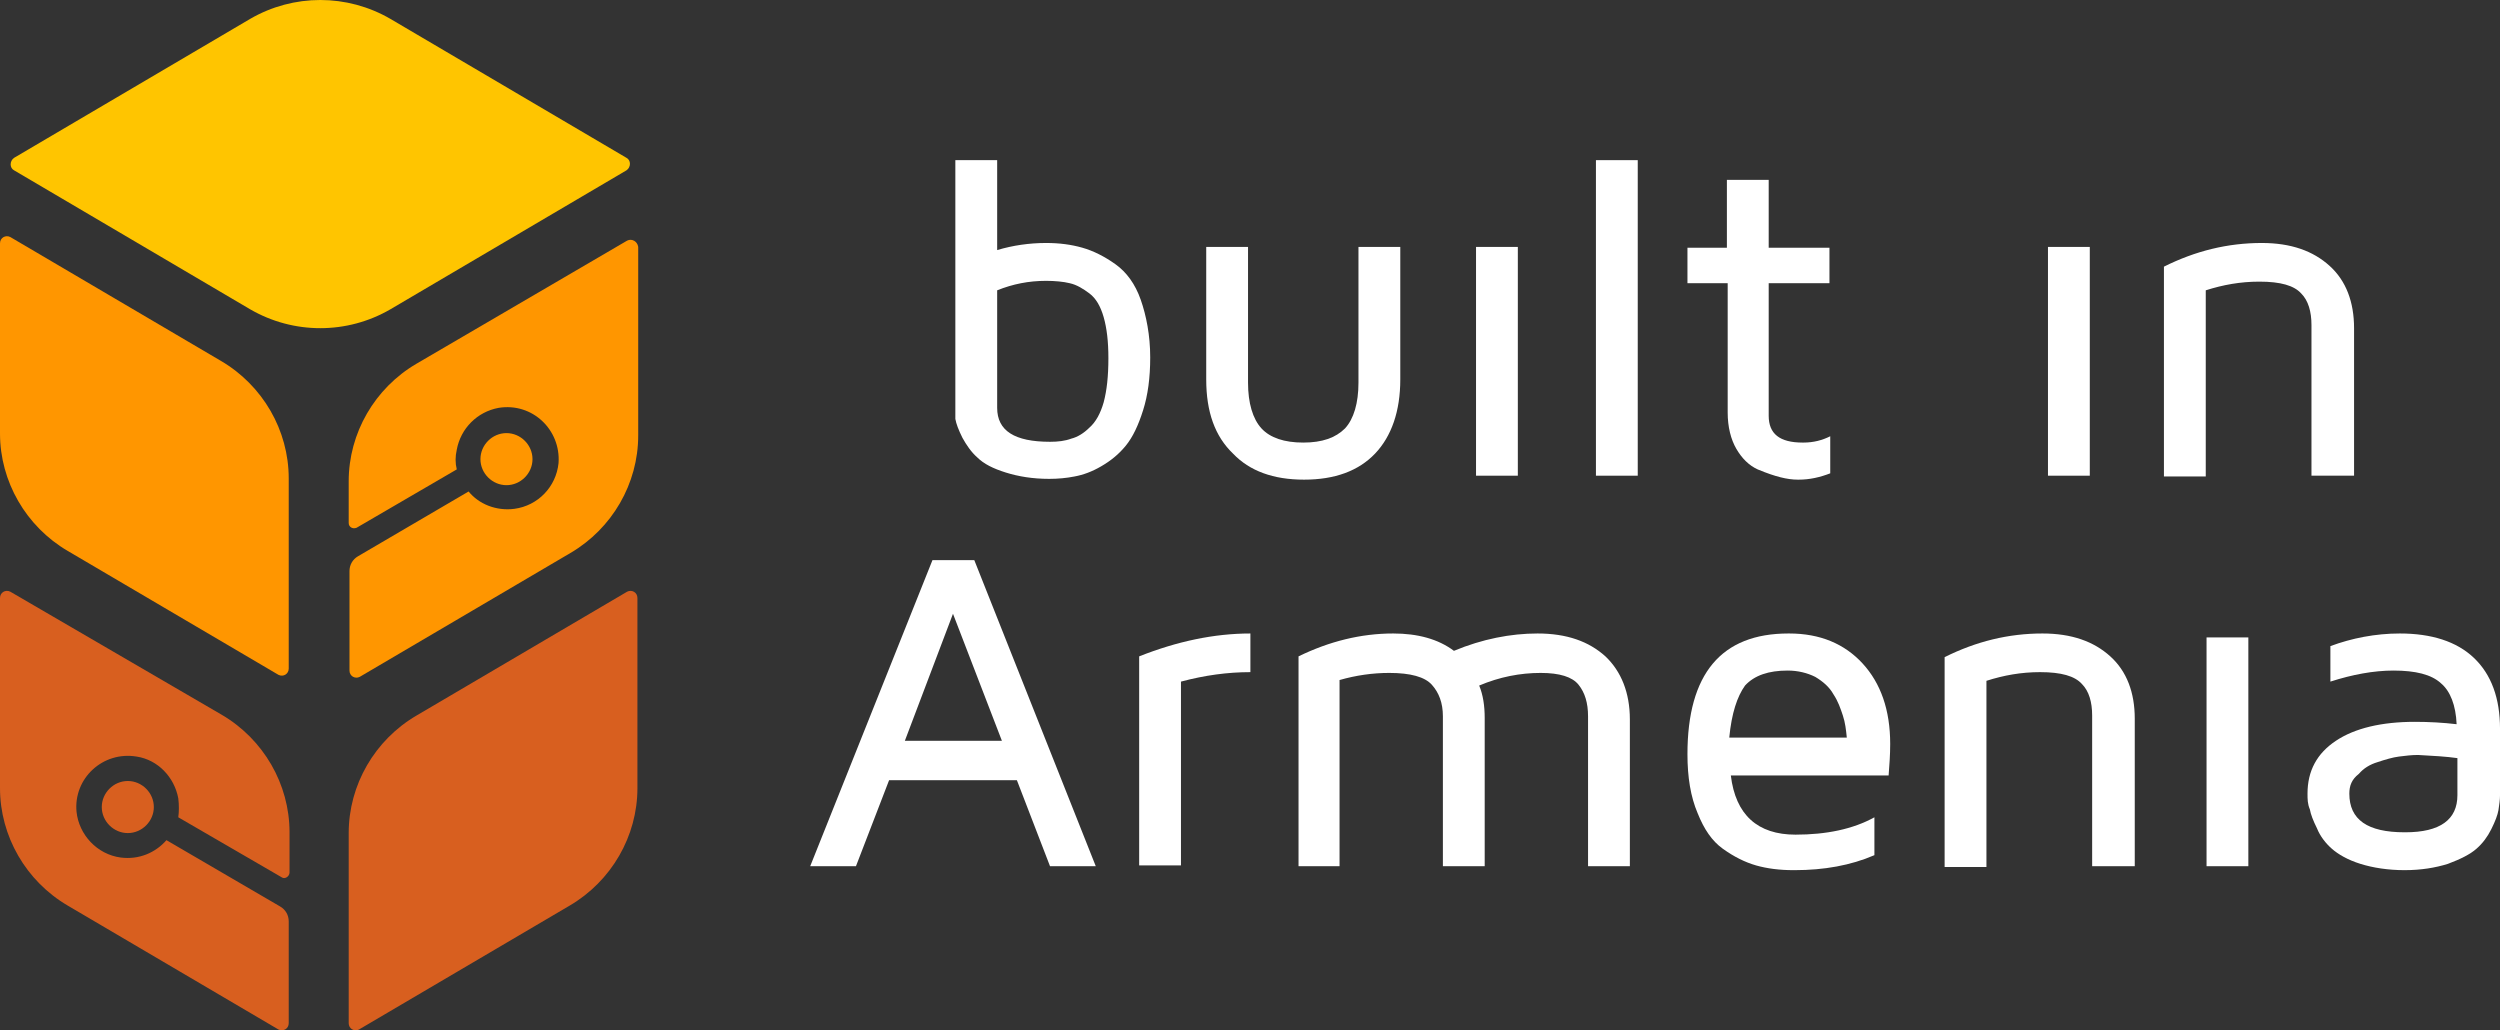
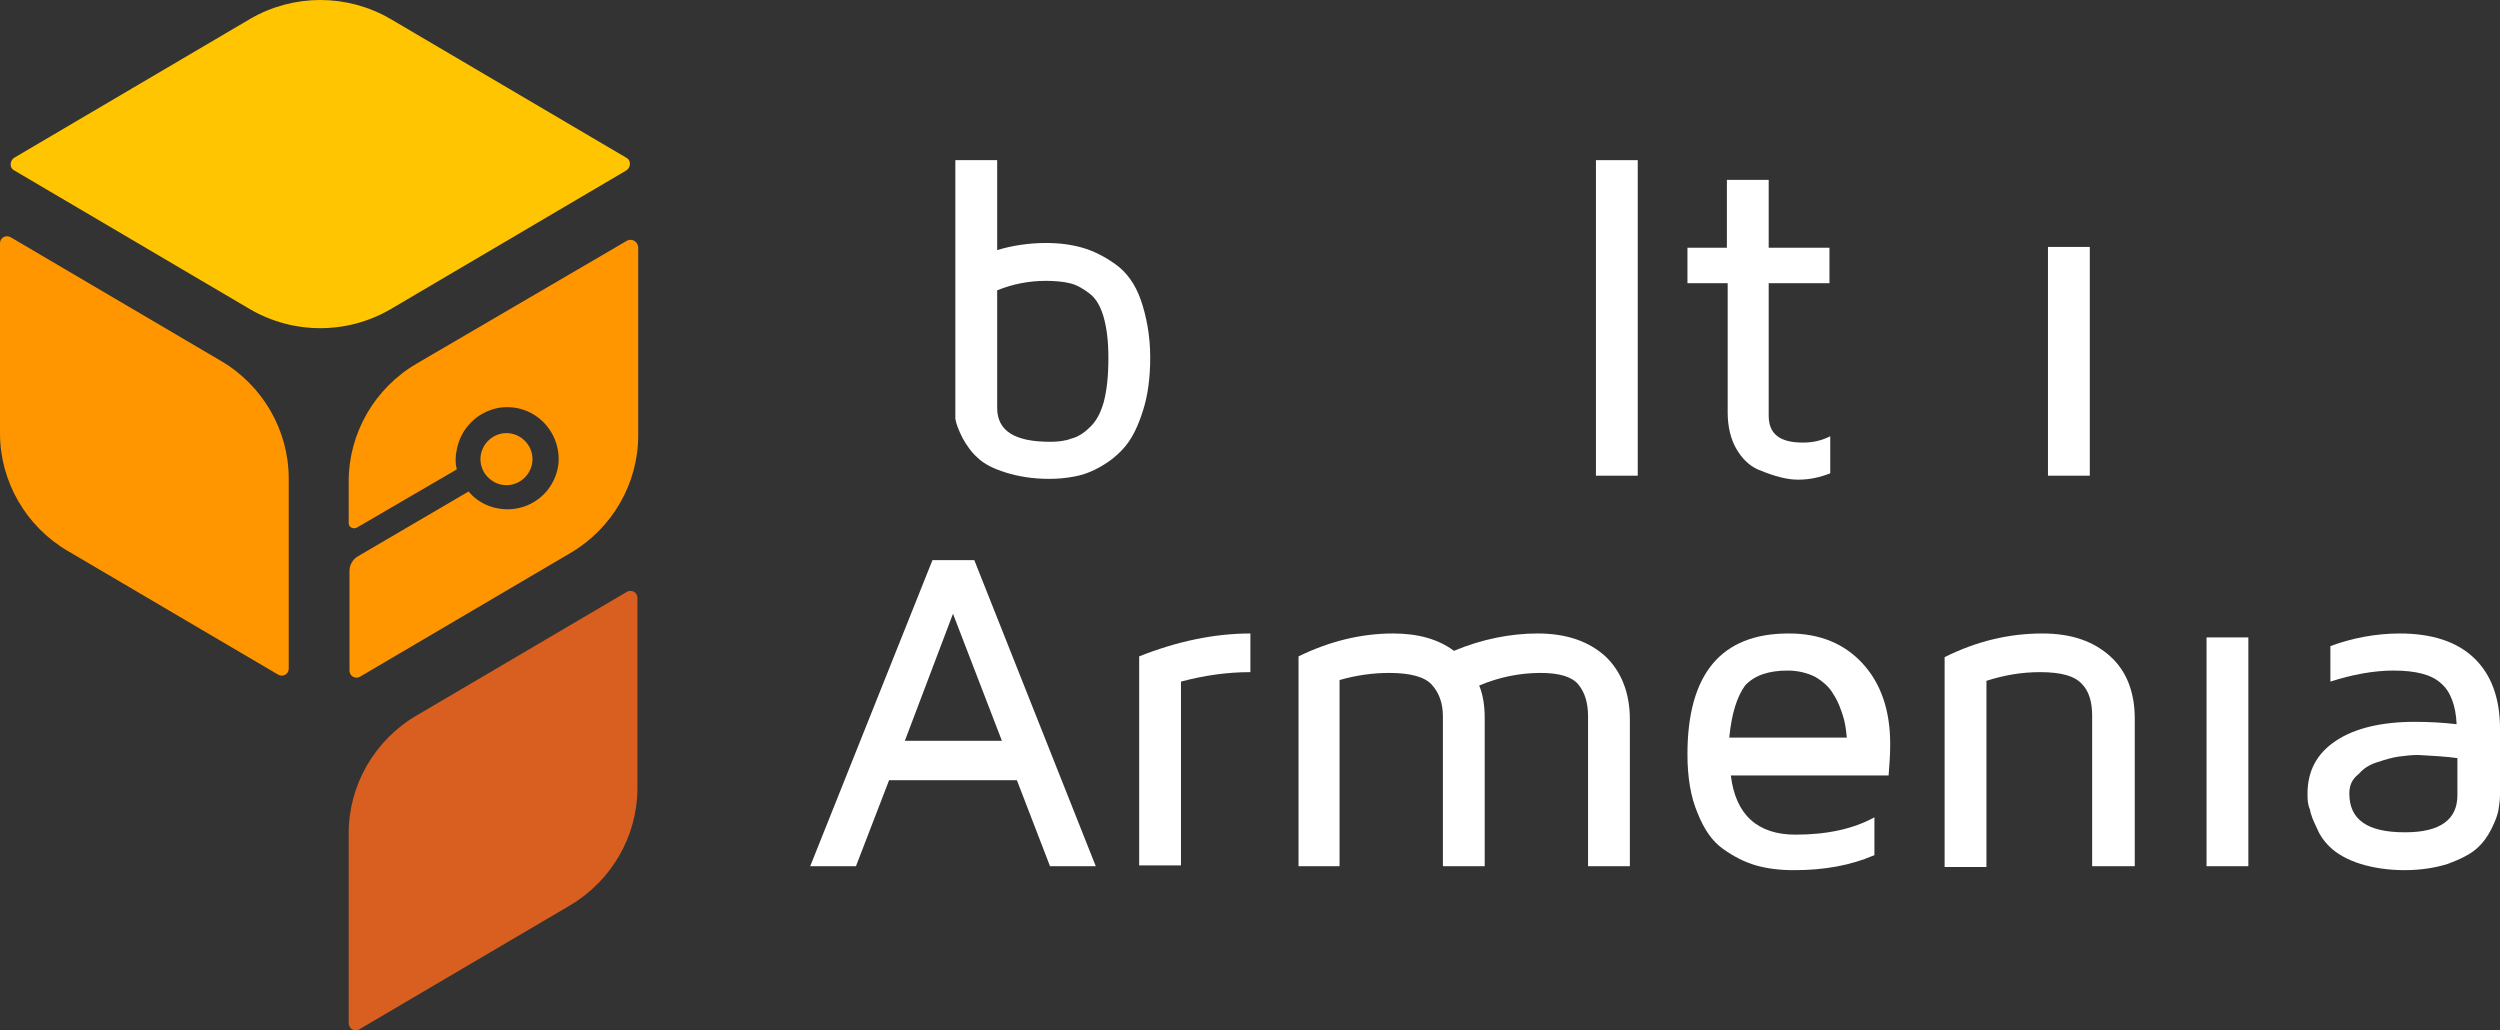
<svg xmlns="http://www.w3.org/2000/svg" width="165" height="68" viewBox="0 0 165 68" fill="none">
  <rect x="0" y="0" width="165" height="68" fill="#333333" stroke="none" />
  <path d="M19.056 44.124V31.576C19.056 28.399 17.338 25.432 14.579 23.818L0.677 15.643C0.364 15.487 0 15.695 0 16.06V28.608C0 31.784 1.718 34.752 4.478 36.366L18.38 44.54C18.692 44.697 19.056 44.488 19.056 44.124Z" fill="#FF9600" />
-   <path d="M10.986 55.451C10.257 56.285 9.164 56.753 7.966 56.597C6.404 56.389 5.207 55.087 5.051 53.577C4.842 51.39 6.769 49.568 9.008 49.932C10.413 50.141 11.507 51.286 11.767 52.692C11.819 53.108 11.819 53.577 11.767 53.941L18.588 57.899C18.796 58.055 19.109 57.846 19.109 57.586V54.931C19.109 51.755 17.39 48.787 14.631 47.173L0.677 39.05C0.364 38.894 0 39.102 0 39.467V52.015C0 55.191 1.718 58.159 4.478 59.773L18.38 67.948C18.692 68.104 19.056 67.895 19.056 67.531V60.814C19.056 60.398 18.848 60.033 18.484 59.825L10.986 55.451Z" fill="#D85F1F" />
-   <path d="M6.717 53.265C6.717 54.202 7.498 54.983 8.435 54.983C9.372 54.983 10.153 54.202 10.153 53.265C10.153 52.327 9.372 51.546 8.435 51.546C7.498 51.546 6.717 52.327 6.717 53.265Z" fill="#D85F1F" />
  <path d="M41.393 39.05L27.491 47.225C24.732 48.839 23.014 51.807 23.014 54.983V67.531C23.014 67.895 23.378 68.104 23.691 67.948L37.592 59.773C40.352 58.159 42.07 55.191 42.07 52.015V39.467C42.07 39.102 41.706 38.894 41.393 39.05Z" fill="#D85F1F" />
  <path d="M41.393 15.88L27.491 24.003C24.732 25.617 23.014 28.585 23.014 31.761V34.52C23.014 34.781 23.274 34.937 23.534 34.833L30.147 30.98C30.043 30.563 30.043 30.147 30.147 29.678C30.407 28.272 31.5 27.179 32.906 26.919C35.145 26.554 37.02 28.377 36.864 30.563C36.707 32.125 35.51 33.375 33.948 33.583C32.75 33.739 31.605 33.271 30.928 32.438L23.638 36.707C23.274 36.916 23.066 37.28 23.066 37.697V44.257C23.066 44.621 23.43 44.83 23.742 44.673L37.645 36.499C40.404 34.885 42.122 31.917 42.122 28.741V16.297C42.07 15.932 41.706 15.724 41.393 15.88Z" fill="#FF9600" />
  <path d="M35.145 30.303C35.145 29.366 34.364 28.585 33.427 28.585C32.49 28.585 31.709 29.366 31.709 30.303C31.709 31.24 32.49 32.021 33.427 32.021C34.364 32.021 35.145 31.24 35.145 30.303Z" fill="#FF9600" />
  <path d="M16.505 1.25L0.937 10.413C0.625 10.622 0.625 11.09 0.937 11.246L16.505 20.41C19.369 22.076 22.91 22.076 25.773 20.41L41.341 11.246C41.654 11.038 41.654 10.57 41.341 10.413L25.773 1.25C22.91 -0.417 19.369 -0.417 16.505 1.25Z" fill="#FFC500" />
  <path d="M63.053 26.762V10.57H65.813V16.505C66.854 16.193 67.948 16.037 69.041 16.037C69.926 16.037 70.707 16.141 71.436 16.349C72.165 16.557 72.894 16.922 73.623 17.442C74.352 17.963 74.925 18.744 75.289 19.785C75.653 20.827 75.914 22.128 75.914 23.586C75.914 24.94 75.758 26.086 75.445 27.075C75.133 28.064 74.768 28.845 74.3 29.418C73.831 29.991 73.311 30.407 72.686 30.772C72.061 31.136 71.488 31.344 70.915 31.448C70.395 31.553 69.822 31.605 69.249 31.605C68.156 31.605 67.219 31.448 66.386 31.188C65.552 30.928 64.928 30.615 64.511 30.199C64.095 29.834 63.782 29.366 63.522 28.897C63.262 28.377 63.105 27.96 63.053 27.648C63.053 27.387 63.053 27.075 63.053 26.762ZM65.813 26.919C65.813 28.429 66.958 29.158 69.301 29.158C69.822 29.158 70.291 29.105 70.707 28.949C71.124 28.845 71.54 28.585 71.905 28.22C72.321 27.856 72.634 27.283 72.842 26.554C73.05 25.773 73.154 24.836 73.154 23.639C73.154 22.545 73.05 21.66 72.842 20.931C72.634 20.202 72.321 19.681 71.905 19.369C71.488 19.057 71.072 18.796 70.603 18.692C70.186 18.588 69.614 18.536 69.041 18.536C67.895 18.536 66.854 18.744 65.813 19.161V26.919Z" fill="white" />
-   <path d="M79.611 25.044V16.297H82.37V25.253C82.37 26.606 82.683 27.648 83.255 28.272C83.828 28.897 84.765 29.21 86.015 29.21C87.264 29.21 88.15 28.897 88.774 28.272C89.347 27.648 89.659 26.606 89.659 25.253V16.297H92.419V25.044C92.419 27.127 91.846 28.793 90.753 29.939C89.659 31.084 88.097 31.657 86.067 31.657C84.036 31.657 82.474 31.084 81.381 29.939C80.183 28.793 79.611 27.179 79.611 25.044Z" fill="white" />
-   <path d="M97.418 31.396V16.297H100.177V31.396H97.418Z" fill="white" />
  <path d="M105.332 31.396V10.57H108.091V31.396H105.332Z" fill="white" />
  <path d="M111.372 18.692V16.349H113.975V11.871H116.734V16.349H120.744V18.692H116.734V27.439C116.734 28.637 117.463 29.21 118.973 29.21C118.973 29.21 118.973 29.21 119.025 29.21C119.702 29.21 120.275 29.053 120.796 28.793V31.24C120.119 31.501 119.442 31.657 118.713 31.657H118.661C118.296 31.657 117.932 31.605 117.515 31.501C117.099 31.396 116.63 31.24 116.005 30.98C115.433 30.72 114.964 30.251 114.6 29.626C114.235 29.001 114.027 28.168 114.027 27.231V18.692H111.372Z" fill="white" />
  <path d="M135.166 31.396V16.297H137.926V31.396H135.166Z" fill="white" />
-   <path d="M142.82 31.396V17.599C144.903 16.557 147.037 16.037 149.276 16.037C151.203 16.037 152.661 16.557 153.754 17.547C154.848 18.536 155.368 19.942 155.368 21.66V31.396H152.557V21.452C152.557 20.567 152.348 19.838 151.88 19.369C151.411 18.848 150.526 18.588 149.12 18.588C147.871 18.588 146.725 18.796 145.58 19.161V31.448H142.82V31.396Z" fill="white" />
  <path d="M75.185 57.17V43.32C77.684 42.331 80.131 41.81 82.526 41.81V44.361C81.016 44.361 79.506 44.569 77.944 44.986V57.118H75.185V57.17Z" fill="white" />
  <path d="M85.703 57.17V43.32C87.733 42.331 89.816 41.81 91.951 41.81C93.565 41.81 94.918 42.174 95.96 42.955C97.834 42.174 99.709 41.81 101.479 41.81C103.405 41.81 104.863 42.331 105.957 43.32C106.998 44.309 107.571 45.715 107.571 47.485V57.17H104.811V47.277C104.811 46.392 104.603 45.715 104.186 45.194C103.77 44.674 102.937 44.413 101.687 44.413C100.333 44.413 98.98 44.674 97.626 45.246C97.886 45.871 97.99 46.6 97.99 47.381C97.99 47.433 97.99 47.433 97.99 47.485V57.17H95.231V47.277C95.231 46.392 94.971 45.715 94.502 45.194C94.033 44.674 93.096 44.413 91.69 44.413C90.597 44.413 89.503 44.569 88.41 44.882V57.17H85.703Z" fill="white" />
  <path d="M111.372 49.776C111.372 44.465 113.61 41.81 118.036 41.81C118.036 41.81 118.036 41.81 118.088 41.81C120.119 41.81 121.733 42.487 122.93 43.788C124.128 45.09 124.753 46.86 124.753 49.099C124.753 49.828 124.701 50.505 124.649 51.182H114.235C114.548 53.785 116.005 55.087 118.505 55.087C120.535 55.087 122.306 54.722 123.711 53.941V56.441C122.149 57.118 120.379 57.43 118.453 57.43C118.401 57.43 118.401 57.43 118.349 57.43C117.463 57.43 116.63 57.326 115.901 57.118C115.172 56.909 114.443 56.545 113.715 56.024C112.986 55.504 112.465 54.722 112.048 53.681C111.58 52.588 111.372 51.286 111.372 49.776ZM114.131 48.683H121.889C121.837 48.162 121.785 47.693 121.629 47.225C121.473 46.756 121.316 46.288 121.004 45.819C120.744 45.35 120.327 44.986 119.806 44.674C119.286 44.413 118.661 44.257 117.984 44.257C116.734 44.257 115.797 44.569 115.172 45.246C114.652 45.975 114.287 47.069 114.131 48.683Z" fill="white" />
  <path d="M128.345 57.17V43.372C130.428 42.331 132.563 41.81 134.802 41.81C136.728 41.81 138.186 42.331 139.279 43.32C140.373 44.309 140.894 45.715 140.894 47.433V57.17H138.082V47.225C138.082 46.34 137.874 45.611 137.405 45.142C136.936 44.621 136.051 44.361 134.646 44.361C133.396 44.361 132.25 44.569 131.105 44.934V57.222H128.345V57.17Z" fill="white" />
  <path d="M145.632 57.17V42.07H148.391V57.17H145.632Z" fill="white" />
  <path d="M152.296 52.38C152.296 50.87 152.921 49.724 154.171 48.891C155.42 48.058 157.191 47.641 159.377 47.641C160.315 47.641 161.252 47.693 162.137 47.798C162.085 46.548 161.72 45.611 161.096 45.09C160.471 44.517 159.429 44.257 157.972 44.257C156.67 44.257 155.264 44.517 153.806 44.986V42.643C155.212 42.122 156.774 41.81 158.388 41.81C160.471 41.81 162.137 42.331 163.282 43.424C164.428 44.517 165.001 46.079 165.001 48.11V52.484C165.001 52.796 164.949 53.108 164.897 53.473C164.844 53.785 164.688 54.202 164.428 54.722C164.168 55.243 163.855 55.66 163.439 56.024C163.022 56.389 162.397 56.701 161.564 57.014C160.731 57.274 159.794 57.43 158.701 57.43C157.607 57.43 156.618 57.274 155.785 57.014C154.952 56.753 154.327 56.389 153.91 56.024C153.494 55.66 153.129 55.191 152.921 54.67C152.661 54.15 152.505 53.733 152.452 53.421C152.296 53.056 152.296 52.744 152.296 52.38ZM155.056 52.38C155.056 54.098 156.253 54.931 158.701 54.931C158.701 54.931 158.701 54.931 158.753 54.931C161.044 54.931 162.189 54.098 162.189 52.484V50.036C161.46 49.932 160.575 49.88 159.586 49.828C159.169 49.828 158.753 49.88 158.336 49.932C157.92 49.984 157.399 50.141 156.93 50.297C156.41 50.453 155.993 50.713 155.681 51.078C155.212 51.442 155.056 51.859 155.056 52.38Z" fill="white" />
  <path d="M53.473 57.17L61.543 36.968H64.303L72.321 57.17H69.301L67.115 51.494H58.68L56.493 57.17H53.473ZM59.721 48.891H66.125L62.897 40.508L59.721 48.891Z" fill="white" />
</svg>